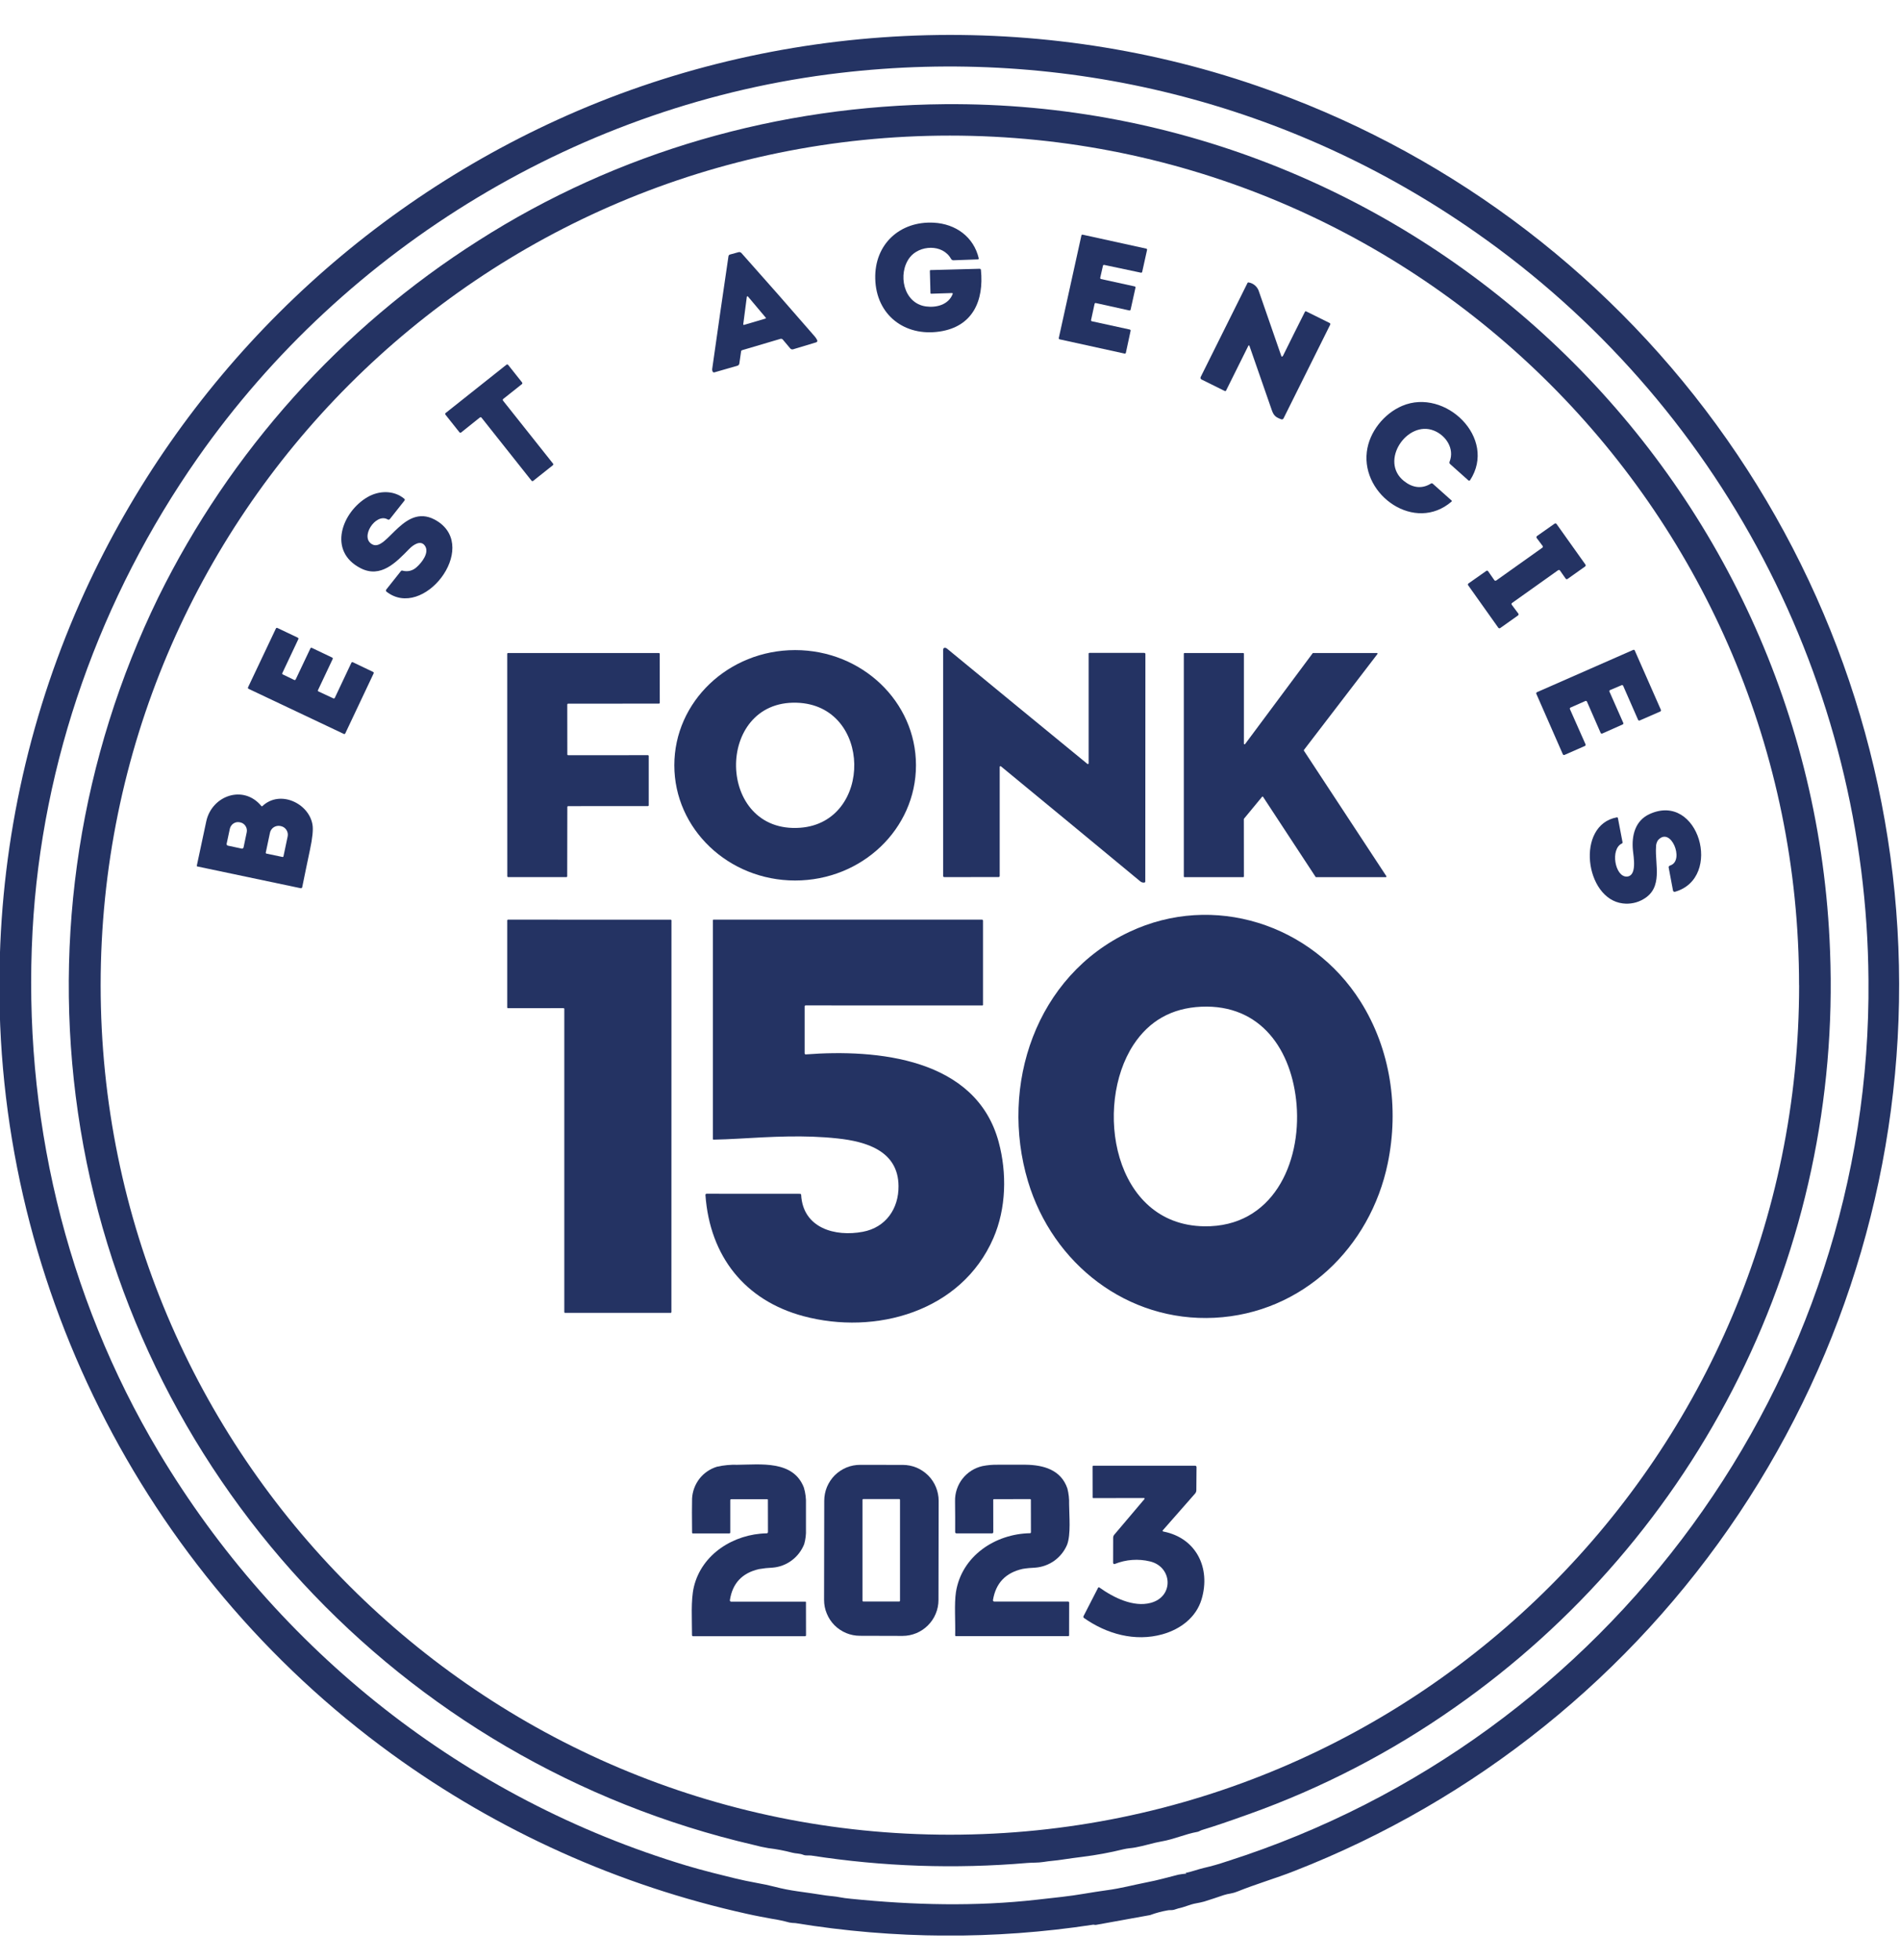
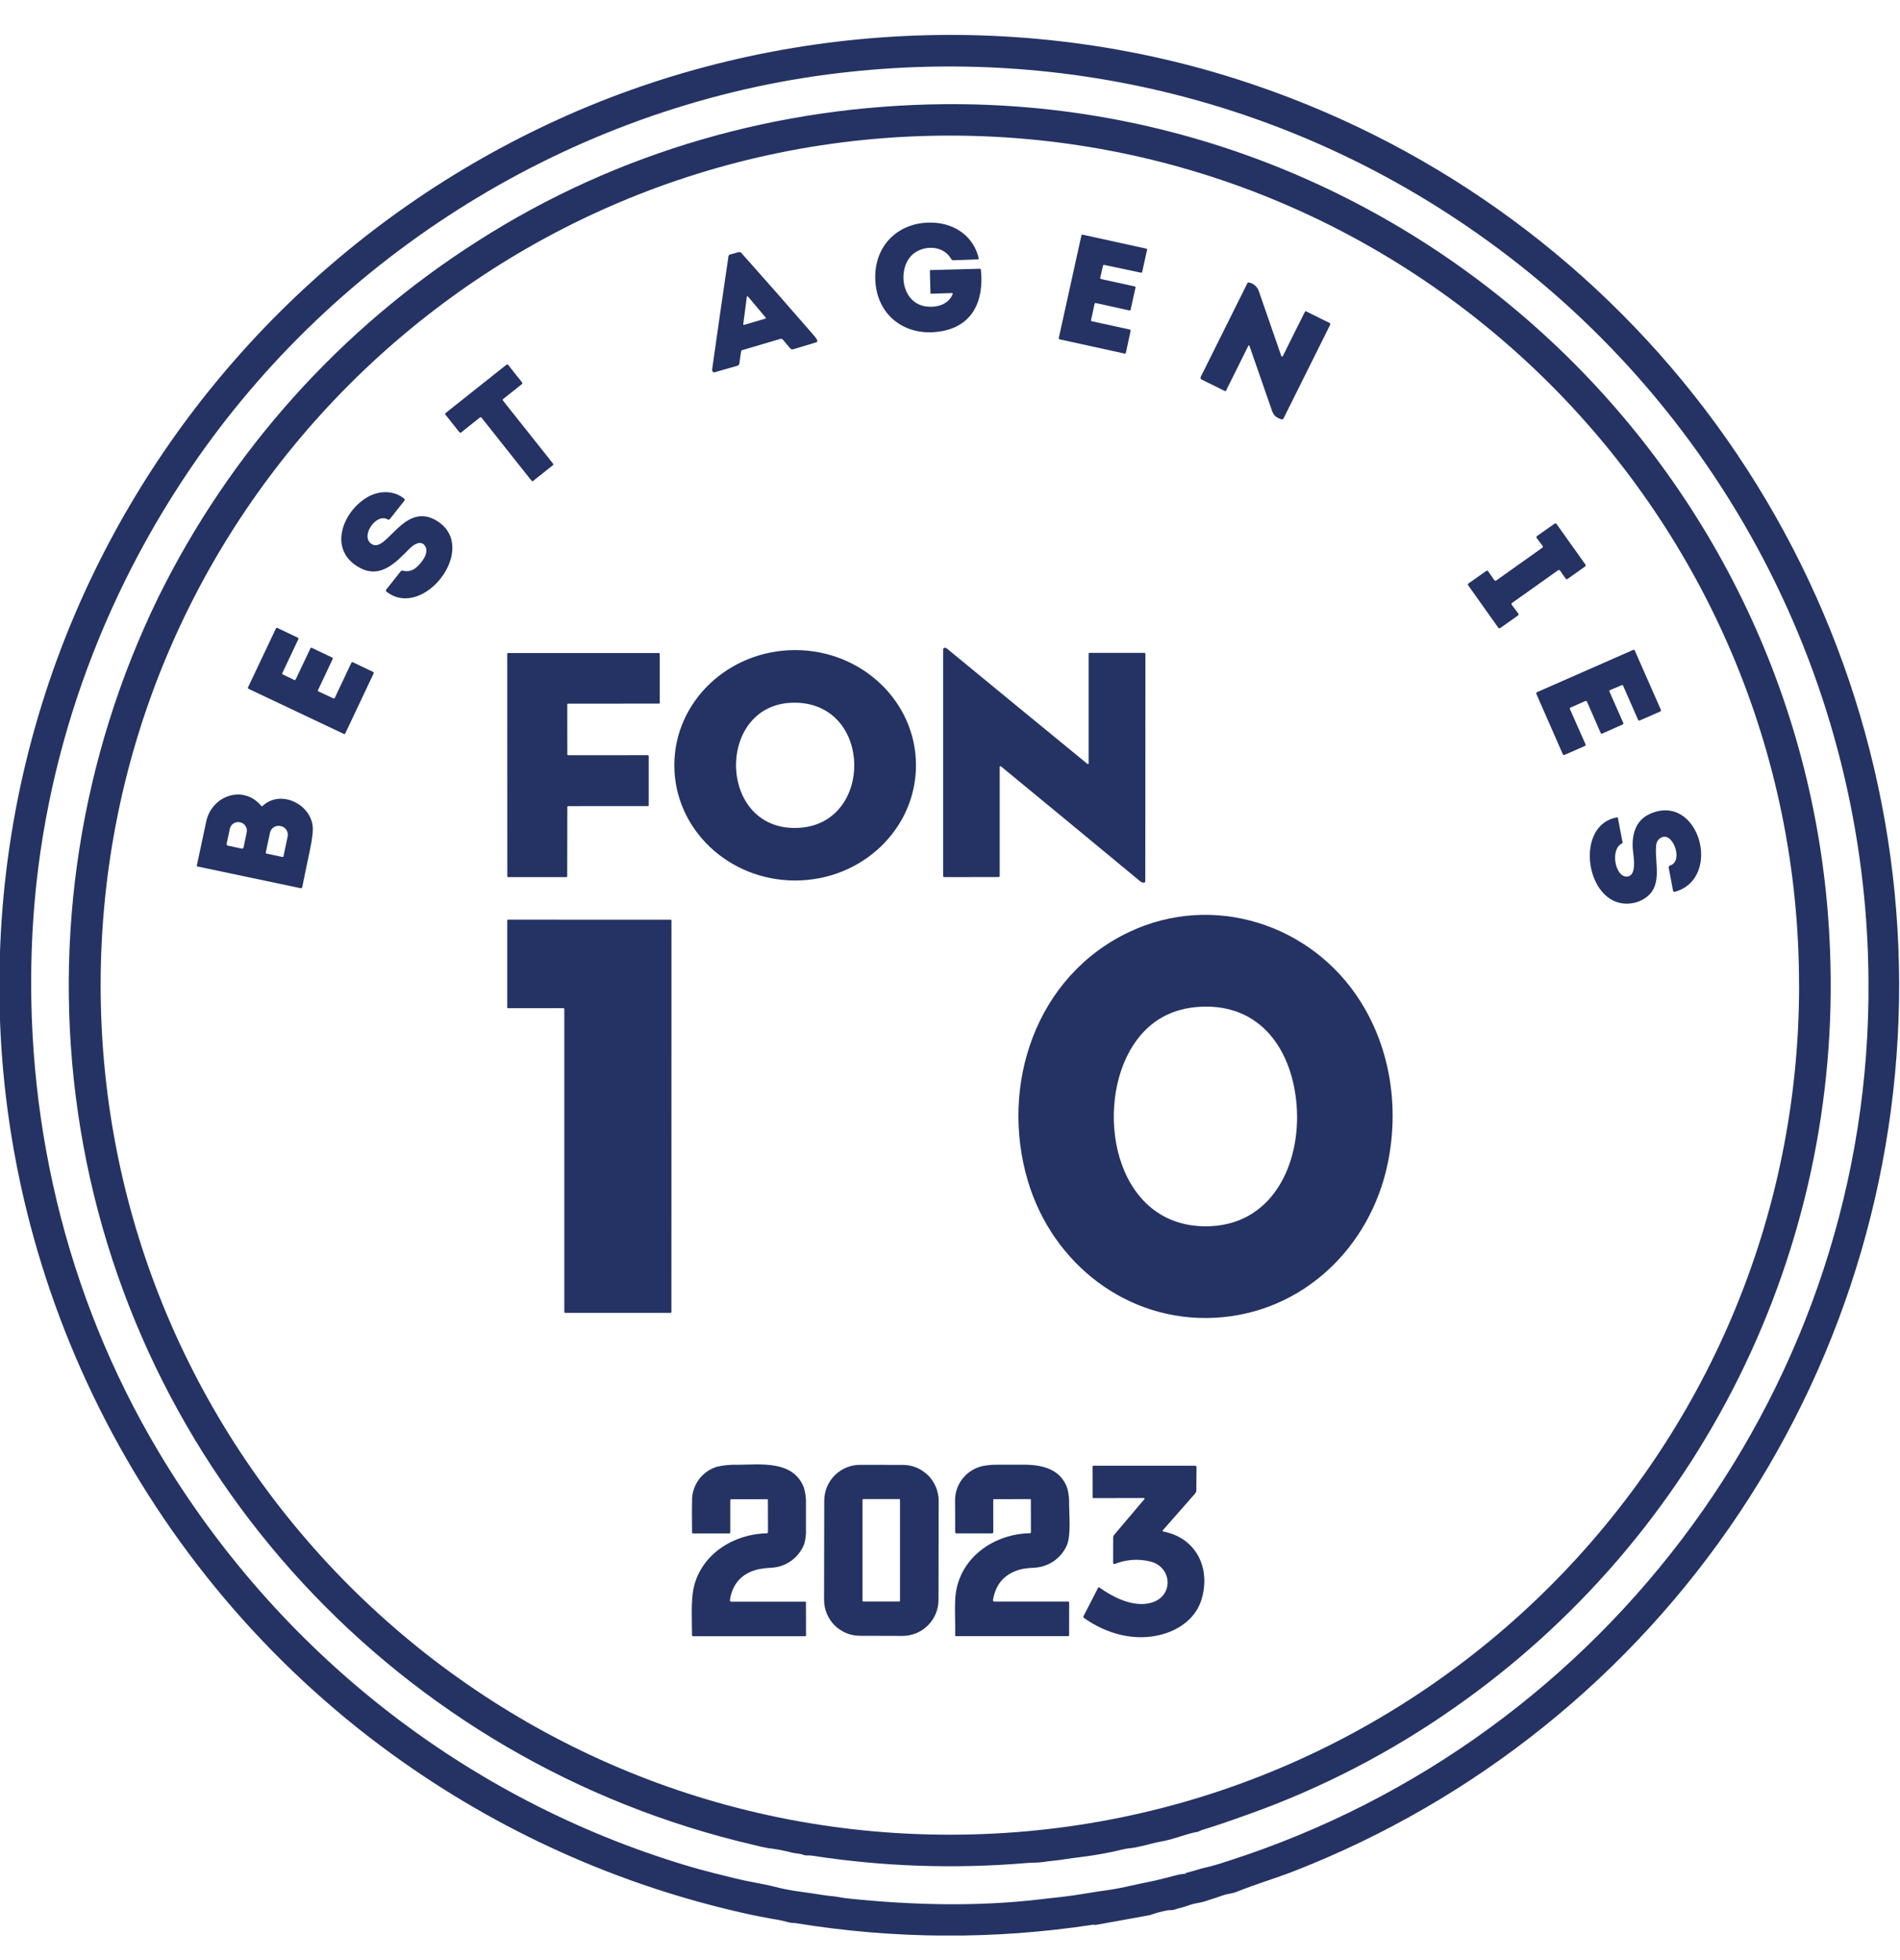
<svg xmlns="http://www.w3.org/2000/svg" width="32" height="33" viewBox="0 0 32 33" fill="none">
  <g id="Fonk 150 logo" clip-path="url(#clip0_4258_224)">
    <g id="Logo-Rood_Fonk150_2023-2">
      <path id="Path 70104" d="M12.79 32.265C12.735 32.255 12.666 32.24 12.583 32.222C10.423 31.745 8.385 30.828 6.595 29.528C2.386 26.473 -0.112 21.494 -0.007 16.299C0.03 14.109 0.519 11.951 1.43 9.959C3.044 6.44 5.871 3.62 9.394 2.014C13.079 0.332 17.359 0.133 21.168 1.444C24.27 2.507 26.971 4.498 28.905 7.146C30.84 9.795 31.914 12.974 31.982 16.253C32.051 19.532 31.111 22.752 29.289 25.48C27.467 28.207 24.852 30.309 21.797 31.501C21.493 31.621 21.154 31.719 20.84 31.846C20.803 31.861 20.765 31.872 20.726 31.879C20.688 31.885 20.65 31.893 20.613 31.905C20.503 31.943 20.393 31.979 20.282 32.014C20.238 32.026 20.192 32.036 20.146 32.044C20.044 32.061 19.95 32.109 19.848 32.129C19.846 32.129 19.82 32.137 19.772 32.153C19.735 32.164 19.695 32.154 19.658 32.164C19.567 32.18 19.477 32.204 19.39 32.235C19.382 32.239 19.374 32.242 19.366 32.243L18.459 32.407C18.45 32.408 18.441 32.408 18.431 32.406C18.425 32.404 18.418 32.403 18.411 32.404C16.749 32.658 15.057 32.649 13.397 32.377C13.363 32.377 13.328 32.373 13.294 32.367C13.196 32.34 13.097 32.319 12.997 32.304C12.971 32.298 12.902 32.285 12.79 32.265ZM19.97 31.532C20.075 31.511 20.178 31.471 20.277 31.448C20.403 31.419 20.528 31.384 20.651 31.342C20.663 31.338 20.671 31.336 20.676 31.334C27.096 29.282 31.534 23.244 31.469 16.491C31.452 14.02 30.843 11.59 29.694 9.403C28.545 7.216 26.889 5.335 24.864 3.919C21.733 1.724 17.952 0.781 14.146 1.228C9.81 1.735 5.825 4.144 3.328 7.712C1.692 10.05 0.702 12.812 0.548 15.676C0.383 18.755 1.094 21.801 2.674 24.447C4.675 27.796 7.824 30.286 11.566 31.41C11.694 31.448 11.84 31.489 12.006 31.531C12.254 31.593 12.486 31.655 12.751 31.702C12.853 31.72 12.954 31.741 13.054 31.767C13.177 31.799 13.301 31.823 13.427 31.841C13.586 31.863 13.745 31.886 13.904 31.911C13.986 31.923 14.061 31.925 14.148 31.943C14.195 31.952 14.257 31.961 14.334 31.968C15.391 32.075 16.439 32.099 17.457 31.984L17.884 31.936C18.141 31.908 18.39 31.857 18.646 31.823C18.873 31.793 19.093 31.734 19.317 31.69C19.409 31.672 19.498 31.652 19.582 31.63C19.67 31.607 19.758 31.584 19.846 31.562C19.889 31.554 19.933 31.548 19.977 31.544C19.977 31.544 19.978 31.544 19.978 31.544C19.978 31.544 19.979 31.543 19.979 31.543C19.979 31.543 19.98 31.543 19.98 31.542C19.98 31.542 19.98 31.542 19.98 31.541C19.98 31.541 19.98 31.541 19.98 31.54C19.98 31.54 19.98 31.54 19.979 31.539C19.979 31.539 19.979 31.539 19.978 31.539C19.978 31.538 19.978 31.538 19.977 31.538L19.97 31.536C19.964 31.535 19.964 31.534 19.97 31.532Z" fill="#243363" />
      <path id="Path 70106" d="M2.665 10.059C3.876 7.6 5.741 5.522 8.055 4.053C10.405 2.551 13.119 1.778 15.909 1.754C23.896 1.688 30.53 8.025 30.822 16.014C30.919 18.497 30.391 20.964 29.286 23.189C28.181 25.414 26.534 27.326 24.498 28.749C23.43 29.499 22.265 30.103 21.036 30.542C20.685 30.668 20.43 30.754 20.269 30.802C20.245 30.808 20.221 30.818 20.198 30.83C20.19 30.835 20.181 30.838 20.172 30.84C19.959 30.878 19.776 30.966 19.558 31.003C19.493 31.015 19.421 31.031 19.341 31.053C19.27 31.072 19.197 31.089 19.124 31.103C19.091 31.109 19.057 31.114 19.023 31.117C18.989 31.121 18.955 31.126 18.922 31.134C18.695 31.19 18.466 31.232 18.235 31.261C18.119 31.276 18.008 31.29 17.892 31.308C17.791 31.325 17.68 31.33 17.574 31.348C17.481 31.363 17.392 31.357 17.298 31.365C16.087 31.468 14.867 31.427 13.665 31.24C13.621 31.234 13.572 31.245 13.53 31.228C13.468 31.202 13.402 31.208 13.345 31.192C13.212 31.157 13.076 31.131 12.94 31.115C12.858 31.101 12.778 31.084 12.698 31.062C6.73 29.678 2.192 24.791 1.313 18.733C0.883 15.771 1.354 12.749 2.665 10.059ZM30.3 16.586C30.3 8.687 23.897 2.283 15.998 2.283C8.098 2.283 1.695 8.687 1.695 16.586C1.695 24.485 8.098 30.889 15.998 30.889C23.897 30.889 30.301 24.485 30.301 16.586H30.3Z" fill="#243363" />
      <path id="Path 70108" d="M16.031 4.934L15.687 4.945C15.685 4.946 15.683 4.946 15.681 4.945C15.678 4.945 15.676 4.944 15.675 4.942C15.673 4.941 15.672 4.939 15.671 4.937C15.671 4.934 15.67 4.932 15.671 4.93L15.661 4.563C15.66 4.561 15.661 4.559 15.661 4.557C15.662 4.554 15.663 4.553 15.664 4.551C15.666 4.549 15.668 4.548 15.67 4.547C15.672 4.547 15.674 4.546 15.676 4.547L16.499 4.525C16.505 4.525 16.51 4.527 16.514 4.531C16.518 4.534 16.521 4.539 16.521 4.545C16.573 5.06 16.386 5.499 15.824 5.582C15.238 5.669 14.755 5.304 14.741 4.691C14.727 4.109 15.159 3.72 15.724 3.749C16.097 3.768 16.399 3.989 16.484 4.348C16.485 4.35 16.485 4.353 16.484 4.355C16.484 4.357 16.483 4.359 16.481 4.361C16.48 4.363 16.478 4.365 16.476 4.366C16.474 4.367 16.472 4.367 16.47 4.367L16.058 4.382C16.05 4.382 16.042 4.38 16.035 4.376C16.028 4.372 16.022 4.366 16.018 4.359C15.875 4.101 15.483 4.126 15.322 4.335C15.114 4.607 15.213 5.106 15.594 5.159C15.768 5.183 15.971 5.133 16.044 4.953C16.049 4.94 16.045 4.934 16.031 4.934Z" fill="#243363" />
      <path id="Path 70109" d="M19.042 5.568L18.962 5.94C18.961 5.944 18.958 5.948 18.954 5.951C18.95 5.954 18.945 5.954 18.941 5.953L17.846 5.713C17.841 5.712 17.837 5.709 17.835 5.705C17.832 5.701 17.831 5.696 17.832 5.692L18.213 3.965C18.214 3.96 18.216 3.956 18.22 3.953C18.224 3.951 18.229 3.95 18.234 3.951L19.305 4.186C19.31 4.187 19.314 4.19 19.317 4.194C19.319 4.198 19.32 4.203 19.319 4.207L19.237 4.577C19.236 4.581 19.234 4.585 19.23 4.588C19.226 4.591 19.221 4.591 19.216 4.591L18.597 4.46C18.592 4.459 18.587 4.46 18.583 4.463C18.579 4.465 18.576 4.469 18.576 4.474L18.53 4.676C18.529 4.681 18.53 4.686 18.533 4.69C18.535 4.694 18.539 4.697 18.544 4.698L19.11 4.822C19.115 4.823 19.119 4.825 19.121 4.829C19.124 4.833 19.125 4.838 19.124 4.843L19.042 5.213C19.042 5.215 19.041 5.218 19.039 5.22C19.038 5.222 19.036 5.223 19.034 5.224C19.032 5.226 19.03 5.227 19.028 5.227C19.025 5.227 19.023 5.227 19.021 5.227L18.456 5.102C18.451 5.101 18.446 5.102 18.442 5.105C18.438 5.107 18.436 5.111 18.435 5.116L18.376 5.388C18.375 5.392 18.376 5.397 18.378 5.401C18.381 5.405 18.385 5.408 18.39 5.409L19.028 5.548C19.033 5.549 19.037 5.552 19.039 5.556C19.042 5.56 19.043 5.564 19.042 5.569L19.042 5.568Z" fill="#243363" />
      <path id="Path 70110" d="M12.482 5.913L12.452 6.121C12.451 6.129 12.447 6.137 12.442 6.143C12.436 6.15 12.429 6.154 12.421 6.157L12.032 6.269C12.027 6.27 12.021 6.27 12.015 6.268C12.01 6.266 12.006 6.262 12.003 6.257C11.995 6.24 11.992 6.222 11.996 6.204C12.085 5.573 12.176 4.943 12.269 4.314C12.27 4.307 12.273 4.3 12.278 4.295C12.282 4.29 12.288 4.287 12.295 4.285L12.437 4.246C12.446 4.243 12.456 4.243 12.465 4.246C12.474 4.249 12.482 4.254 12.488 4.261C12.903 4.726 13.315 5.195 13.725 5.668C13.74 5.686 13.753 5.706 13.763 5.727C13.765 5.73 13.766 5.734 13.766 5.738C13.766 5.741 13.765 5.745 13.764 5.748C13.762 5.752 13.76 5.755 13.757 5.757C13.754 5.76 13.751 5.762 13.748 5.763L13.357 5.881C13.349 5.883 13.34 5.883 13.332 5.881C13.324 5.878 13.316 5.874 13.31 5.867L13.184 5.717C13.179 5.712 13.173 5.708 13.166 5.705C13.159 5.703 13.151 5.703 13.144 5.705L12.498 5.896C12.494 5.897 12.49 5.899 12.487 5.902C12.485 5.905 12.483 5.909 12.482 5.913ZM12.518 5.458C12.518 5.46 12.518 5.462 12.518 5.463C12.519 5.465 12.52 5.467 12.521 5.468C12.523 5.469 12.524 5.47 12.526 5.47C12.528 5.471 12.53 5.471 12.531 5.47L12.891 5.364C12.893 5.364 12.894 5.363 12.896 5.362C12.897 5.36 12.898 5.359 12.898 5.357C12.899 5.355 12.899 5.354 12.899 5.352C12.898 5.35 12.897 5.348 12.896 5.347L12.597 4.992C12.595 4.991 12.594 4.989 12.591 4.989C12.589 4.988 12.587 4.988 12.585 4.989C12.583 4.989 12.581 4.99 12.58 4.992C12.579 4.994 12.578 4.996 12.578 4.998L12.518 5.458Z" fill="#243363" />
      <path id="Path 70111" d="M21.593 6.003C21.596 6.002 21.599 6 21.602 5.998C21.605 5.995 21.607 5.992 21.609 5.989C21.731 5.741 21.854 5.495 21.978 5.249C21.98 5.245 21.983 5.243 21.987 5.241C21.988 5.241 21.99 5.241 21.992 5.241C21.994 5.241 21.996 5.241 21.998 5.242L22.394 5.438C22.399 5.44 22.403 5.444 22.404 5.449C22.406 5.454 22.406 5.46 22.404 5.465L21.618 7.043C21.614 7.051 21.608 7.056 21.601 7.059C21.593 7.062 21.585 7.062 21.578 7.059C21.489 7.025 21.454 7.002 21.42 6.906C21.294 6.544 21.169 6.182 21.043 5.822C21.043 5.82 21.041 5.818 21.04 5.817C21.038 5.816 21.036 5.815 21.034 5.815C21.032 5.815 21.03 5.815 21.029 5.816C21.027 5.817 21.025 5.819 21.025 5.821L20.649 6.577C20.647 6.58 20.644 6.583 20.64 6.584C20.636 6.585 20.632 6.585 20.628 6.583L20.236 6.389C20.233 6.387 20.229 6.385 20.227 6.382C20.224 6.379 20.222 6.375 20.22 6.371C20.219 6.367 20.218 6.363 20.219 6.359C20.219 6.355 20.22 6.351 20.222 6.347L21.009 4.767C21.011 4.762 21.014 4.758 21.019 4.756C21.023 4.754 21.028 4.754 21.033 4.756C21.074 4.763 21.112 4.782 21.143 4.811C21.173 4.839 21.195 4.876 21.206 4.916C21.33 5.276 21.456 5.636 21.581 5.997C21.582 5.999 21.582 6 21.583 6.001C21.584 6.002 21.584 6.002 21.586 6.003C21.587 6.003 21.588 6.004 21.589 6.004C21.59 6.004 21.591 6.004 21.593 6.003Z" fill="#243363" />
      <path id="Path 70113" d="M7.738 7.278L7.502 6.981C7.499 6.977 7.498 6.972 7.498 6.966C7.499 6.961 7.502 6.956 7.506 6.953L8.53 6.14C8.534 6.136 8.539 6.135 8.544 6.136C8.55 6.136 8.554 6.139 8.558 6.143L8.793 6.439C8.796 6.443 8.798 6.448 8.797 6.454C8.797 6.459 8.794 6.464 8.79 6.467L8.475 6.717C8.471 6.72 8.468 6.725 8.468 6.73C8.467 6.735 8.469 6.741 8.472 6.745L9.314 7.805C9.317 7.809 9.319 7.814 9.318 7.819C9.317 7.825 9.315 7.829 9.311 7.833L8.98 8.096C8.976 8.099 8.971 8.101 8.966 8.1C8.96 8.1 8.956 8.097 8.952 8.093L8.11 7.032C8.108 7.03 8.106 7.028 8.104 7.027C8.102 7.025 8.099 7.025 8.097 7.024C8.094 7.024 8.091 7.024 8.089 7.025C8.086 7.026 8.084 7.027 8.082 7.029L7.767 7.281C7.765 7.283 7.762 7.284 7.76 7.285C7.757 7.285 7.755 7.286 7.752 7.285C7.749 7.285 7.747 7.284 7.744 7.283C7.742 7.282 7.74 7.28 7.738 7.278L7.738 7.278Z" fill="#243363" />
-       <path id="Path 70114" d="M24.151 7.25C23.701 7.068 23.225 7.764 23.646 8.099C23.787 8.211 23.945 8.238 24.1 8.141C24.105 8.138 24.11 8.136 24.116 8.137C24.122 8.137 24.127 8.14 24.131 8.144L24.448 8.427C24.45 8.428 24.451 8.429 24.451 8.431C24.452 8.432 24.452 8.434 24.452 8.435C24.452 8.437 24.452 8.439 24.451 8.44C24.451 8.442 24.45 8.443 24.448 8.444C23.834 8.975 22.931 8.344 23.02 7.608C23.06 7.272 23.31 6.963 23.616 6.833C24.341 6.525 25.221 7.376 24.759 8.085C24.757 8.087 24.755 8.089 24.753 8.09C24.751 8.092 24.749 8.093 24.746 8.093C24.744 8.093 24.741 8.093 24.739 8.092C24.736 8.092 24.734 8.09 24.732 8.089L24.424 7.814C24.418 7.809 24.414 7.802 24.412 7.795C24.411 7.788 24.411 7.781 24.414 7.774C24.502 7.553 24.351 7.33 24.151 7.25Z" fill="#243363" />
      <path id="Path 70115" d="M6.529 8.745C6.328 8.627 6.046 9.057 6.276 9.168C6.525 9.287 6.819 8.419 7.372 8.778C8.071 9.231 7.128 10.447 6.509 9.961C6.507 9.959 6.505 9.956 6.503 9.954C6.501 9.951 6.5 9.948 6.5 9.944C6.5 9.941 6.5 9.938 6.501 9.935C6.502 9.932 6.503 9.929 6.505 9.926L6.752 9.615C6.755 9.611 6.759 9.608 6.764 9.607C6.768 9.605 6.773 9.605 6.778 9.607C6.82 9.619 6.865 9.62 6.908 9.609C6.95 9.598 6.989 9.576 7.021 9.545C7.105 9.47 7.232 9.307 7.16 9.194C7.092 9.085 6.965 9.166 6.89 9.244C6.675 9.463 6.415 9.742 6.073 9.566C5.513 9.279 5.76 8.618 6.19 8.369C6.381 8.258 6.631 8.249 6.809 8.397C6.814 8.401 6.817 8.406 6.817 8.412C6.818 8.418 6.816 8.424 6.812 8.428L6.566 8.739C6.562 8.744 6.556 8.748 6.549 8.749C6.542 8.75 6.535 8.749 6.529 8.745Z" fill="#243363" />
      <path id="Path 70116" d="M26.242 9.6L25.467 10.151C25.464 10.152 25.462 10.155 25.46 10.157C25.459 10.16 25.458 10.163 25.457 10.166C25.457 10.169 25.457 10.172 25.458 10.175C25.458 10.178 25.46 10.181 25.462 10.183L25.571 10.329C25.573 10.332 25.575 10.335 25.575 10.338C25.576 10.341 25.576 10.344 25.576 10.347C25.575 10.35 25.574 10.353 25.572 10.355C25.571 10.358 25.569 10.36 25.566 10.362L25.267 10.574C25.264 10.576 25.262 10.577 25.259 10.578C25.256 10.579 25.253 10.579 25.25 10.578C25.247 10.578 25.244 10.577 25.242 10.575C25.239 10.574 25.237 10.572 25.235 10.569L24.727 9.854C24.725 9.852 24.724 9.849 24.723 9.846C24.723 9.843 24.723 9.84 24.723 9.837C24.724 9.834 24.725 9.832 24.726 9.829C24.728 9.827 24.73 9.824 24.732 9.823L25.032 9.612C25.034 9.61 25.037 9.609 25.04 9.608C25.043 9.607 25.046 9.607 25.049 9.608C25.052 9.608 25.055 9.609 25.057 9.611C25.06 9.613 25.062 9.615 25.063 9.617L25.168 9.768C25.169 9.77 25.172 9.772 25.174 9.774C25.177 9.775 25.18 9.777 25.183 9.777C25.185 9.778 25.188 9.778 25.191 9.777C25.194 9.776 25.197 9.775 25.2 9.773L25.975 9.222C25.978 9.221 25.98 9.218 25.982 9.216C25.983 9.213 25.984 9.21 25.985 9.207C25.985 9.204 25.985 9.201 25.984 9.198C25.984 9.195 25.982 9.192 25.98 9.19L25.881 9.058C25.88 9.055 25.878 9.052 25.877 9.05C25.877 9.047 25.877 9.043 25.877 9.04C25.877 9.037 25.878 9.035 25.88 9.032C25.882 9.029 25.884 9.027 25.886 9.025L26.183 8.816C26.186 8.814 26.188 8.813 26.191 8.812C26.194 8.811 26.197 8.811 26.2 8.812C26.203 8.812 26.206 8.813 26.209 8.815C26.211 8.816 26.213 8.818 26.215 8.821L26.702 9.505C26.703 9.508 26.705 9.51 26.706 9.513C26.706 9.516 26.706 9.519 26.706 9.522C26.705 9.525 26.704 9.528 26.703 9.53C26.701 9.533 26.699 9.535 26.697 9.537L26.401 9.747C26.399 9.749 26.396 9.75 26.393 9.751C26.39 9.752 26.387 9.752 26.384 9.751C26.381 9.751 26.378 9.749 26.376 9.748C26.373 9.746 26.371 9.744 26.369 9.742L26.274 9.606C26.272 9.603 26.27 9.601 26.267 9.599C26.265 9.598 26.262 9.597 26.259 9.596C26.256 9.596 26.253 9.596 26.25 9.597C26.247 9.597 26.244 9.598 26.242 9.6L26.242 9.6Z" fill="#243363" />
      <path id="Path 70117" d="M5.942 11.149L6.285 11.313C6.289 11.315 6.292 11.318 6.294 11.323C6.296 11.327 6.295 11.332 6.293 11.337L5.815 12.348C5.813 12.352 5.81 12.356 5.805 12.357C5.801 12.359 5.796 12.359 5.792 12.357L4.186 11.597C4.182 11.595 4.178 11.591 4.177 11.586C4.175 11.582 4.175 11.577 4.177 11.573L4.647 10.581C4.649 10.577 4.652 10.573 4.657 10.572C4.661 10.57 4.666 10.57 4.671 10.572L5.016 10.736C5.02 10.738 5.024 10.742 5.025 10.746C5.027 10.751 5.027 10.756 5.025 10.76L4.755 11.332C4.753 11.336 4.752 11.341 4.754 11.345C4.756 11.35 4.759 11.354 4.763 11.355L4.956 11.448C4.961 11.45 4.966 11.45 4.97 11.448C4.975 11.447 4.978 11.443 4.98 11.439L5.228 10.916C5.23 10.912 5.233 10.909 5.238 10.907C5.242 10.905 5.247 10.905 5.251 10.907L5.595 11.071C5.599 11.073 5.602 11.077 5.604 11.081C5.605 11.086 5.605 11.091 5.603 11.095L5.356 11.618C5.355 11.62 5.354 11.622 5.354 11.625C5.354 11.627 5.354 11.629 5.355 11.632C5.356 11.634 5.357 11.636 5.359 11.638C5.36 11.639 5.362 11.641 5.365 11.642L5.615 11.758C5.619 11.76 5.624 11.76 5.628 11.758C5.633 11.757 5.637 11.753 5.639 11.749L5.918 11.158C5.92 11.154 5.924 11.15 5.929 11.149C5.933 11.147 5.938 11.147 5.942 11.149Z" fill="#243363" />
      <path id="Path 70118" d="M16.837 12.912V14.745C16.838 14.748 16.837 14.75 16.836 14.753C16.835 14.756 16.834 14.758 16.832 14.761C16.83 14.762 16.827 14.764 16.825 14.765C16.822 14.766 16.819 14.766 16.816 14.766L15.903 14.767C15.9 14.767 15.898 14.766 15.896 14.765C15.894 14.764 15.892 14.763 15.89 14.762C15.888 14.76 15.887 14.758 15.886 14.756C15.885 14.754 15.885 14.752 15.885 14.749V10.939C15.885 10.915 15.897 10.904 15.921 10.906C15.935 10.909 15.948 10.917 15.958 10.927C16.741 11.571 17.526 12.216 18.314 12.861C18.316 12.862 18.318 12.863 18.32 12.863C18.323 12.864 18.325 12.863 18.328 12.862C18.33 12.861 18.331 12.86 18.333 12.858C18.334 12.856 18.335 12.853 18.335 12.851V11.007C18.335 11.005 18.335 11.003 18.335 11.001C18.336 10.999 18.337 10.998 18.339 10.996C18.34 10.995 18.342 10.994 18.344 10.993C18.346 10.992 18.348 10.992 18.35 10.992H19.27C19.273 10.992 19.276 10.992 19.279 10.993C19.281 10.994 19.284 10.996 19.286 10.998C19.288 11 19.29 11.003 19.291 11.006C19.291 11.008 19.292 11.011 19.291 11.014L19.289 14.836C19.29 14.839 19.29 14.842 19.289 14.845C19.288 14.848 19.286 14.851 19.284 14.853C19.282 14.855 19.28 14.857 19.277 14.858C19.274 14.859 19.271 14.86 19.268 14.859C19.256 14.86 19.243 14.858 19.231 14.854C19.219 14.849 19.208 14.842 19.199 14.834C18.419 14.188 17.638 13.544 16.858 12.902C16.856 12.901 16.854 12.9 16.851 12.899C16.849 12.899 16.847 12.899 16.844 12.9C16.842 12.901 16.84 12.903 16.839 12.905C16.838 12.907 16.837 12.909 16.837 12.912L16.837 12.912Z" fill="#243363" />
      <path id="Path 70119" d="M26.701 11.802L26.452 11.912C26.449 11.913 26.447 11.914 26.445 11.916C26.443 11.918 26.442 11.921 26.441 11.923C26.44 11.926 26.439 11.928 26.439 11.931C26.44 11.934 26.44 11.936 26.441 11.939L26.704 12.532C26.705 12.535 26.705 12.537 26.705 12.54C26.705 12.543 26.705 12.545 26.704 12.548C26.703 12.55 26.702 12.553 26.7 12.555C26.698 12.557 26.696 12.558 26.693 12.559L26.349 12.71C26.347 12.711 26.344 12.712 26.342 12.712C26.339 12.712 26.336 12.711 26.334 12.71C26.331 12.709 26.329 12.708 26.327 12.706C26.325 12.704 26.323 12.702 26.322 12.7L25.875 11.681C25.874 11.679 25.873 11.676 25.873 11.674C25.873 11.671 25.873 11.668 25.874 11.666C25.875 11.663 25.877 11.661 25.879 11.659C25.881 11.657 25.883 11.655 25.885 11.654L27.506 10.942C27.508 10.941 27.511 10.94 27.514 10.94C27.517 10.94 27.519 10.94 27.522 10.941C27.524 10.942 27.526 10.944 27.529 10.945C27.53 10.947 27.532 10.95 27.533 10.952L27.973 11.951C27.974 11.954 27.975 11.957 27.975 11.959C27.975 11.962 27.974 11.965 27.973 11.967C27.972 11.97 27.971 11.972 27.969 11.974C27.967 11.976 27.965 11.978 27.962 11.979L27.616 12.13C27.614 12.131 27.611 12.132 27.608 12.132C27.606 12.132 27.603 12.132 27.6 12.13C27.598 12.13 27.596 12.128 27.594 12.126C27.592 12.124 27.59 12.122 27.589 12.12L27.338 11.547C27.337 11.544 27.336 11.542 27.334 11.54C27.332 11.538 27.329 11.537 27.327 11.536C27.324 11.535 27.322 11.534 27.319 11.534C27.316 11.534 27.314 11.535 27.311 11.536L27.117 11.618C27.115 11.619 27.113 11.62 27.111 11.622C27.109 11.624 27.107 11.627 27.106 11.629C27.105 11.632 27.105 11.634 27.105 11.637C27.105 11.64 27.105 11.643 27.107 11.645L27.339 12.17C27.34 12.173 27.341 12.175 27.341 12.178C27.341 12.181 27.341 12.184 27.34 12.186C27.339 12.188 27.337 12.191 27.335 12.193C27.334 12.195 27.331 12.196 27.329 12.197L26.985 12.35C26.983 12.351 26.98 12.351 26.977 12.351C26.975 12.352 26.972 12.351 26.969 12.35C26.967 12.349 26.965 12.348 26.963 12.346C26.961 12.344 26.959 12.341 26.958 12.339L26.728 11.813C26.726 11.808 26.722 11.804 26.717 11.802C26.712 11.8 26.706 11.8 26.701 11.802Z" fill="#243363" />
      <path id="Path 70120" d="M15.427 12.884C15.427 13.956 14.516 14.824 13.392 14.824C12.268 14.824 11.357 13.956 11.357 12.884C11.357 11.813 12.268 10.945 13.392 10.945C14.516 10.945 15.427 11.813 15.427 12.884ZM13.418 11.831C12.034 11.788 12.059 14.04 13.477 13.936C14.707 13.846 14.695 11.869 13.418 11.831L13.418 11.831Z" fill="#243363" />
      <path id="Path 70121" d="M9.54 14.767H8.557C8.554 14.767 8.55 14.765 8.548 14.763C8.545 14.76 8.544 14.757 8.544 14.753L8.543 11.007C8.543 11.004 8.544 11 8.547 10.998C8.55 10.995 8.553 10.994 8.557 10.994H11.097C11.101 10.994 11.104 10.995 11.107 10.998C11.109 11 11.111 11.004 11.111 11.007L11.112 11.832C11.112 11.836 11.11 11.839 11.108 11.842C11.105 11.844 11.102 11.846 11.098 11.846L9.568 11.847C9.564 11.847 9.561 11.848 9.558 11.851C9.556 11.853 9.554 11.857 9.554 11.86L9.555 12.701C9.555 12.705 9.556 12.708 9.559 12.711C9.561 12.713 9.565 12.715 9.568 12.715L10.912 12.714C10.916 12.714 10.92 12.716 10.922 12.718C10.925 12.721 10.926 12.724 10.926 12.728V13.558C10.926 13.561 10.925 13.565 10.922 13.567C10.92 13.57 10.916 13.571 10.912 13.571L9.569 13.572C9.565 13.572 9.562 13.573 9.559 13.576C9.557 13.578 9.555 13.582 9.555 13.585L9.553 14.754C9.553 14.757 9.552 14.76 9.549 14.763C9.547 14.765 9.543 14.767 9.54 14.767Z" fill="#243363" />
-       <path id="Path 70122" d="M20.97 12.527L22.108 10.998C22.109 10.997 22.11 10.996 22.112 10.995C22.113 10.994 22.115 10.994 22.117 10.994L23.19 10.994C23.192 10.994 23.194 10.994 23.196 10.995C23.198 10.996 23.199 10.998 23.2 11C23.201 11.001 23.201 11.003 23.201 11.005C23.201 11.007 23.2 11.009 23.199 11.011L21.961 12.626C21.96 12.628 21.959 12.63 21.959 12.632C21.959 12.634 21.96 12.637 21.961 12.639L23.349 14.751C23.35 14.752 23.351 14.754 23.351 14.756C23.351 14.758 23.351 14.76 23.35 14.762C23.349 14.764 23.347 14.765 23.346 14.766C23.344 14.767 23.342 14.768 23.34 14.768L22.166 14.768C22.165 14.768 22.163 14.768 22.161 14.767C22.16 14.766 22.158 14.765 22.157 14.763L21.273 13.416C21.272 13.414 21.271 13.413 21.269 13.412C21.268 13.411 21.266 13.411 21.265 13.411C21.263 13.411 21.261 13.411 21.26 13.412C21.258 13.412 21.257 13.413 21.256 13.415L20.952 13.783C20.95 13.785 20.949 13.788 20.949 13.79L20.95 14.757C20.95 14.76 20.949 14.762 20.947 14.764C20.945 14.766 20.942 14.768 20.939 14.768L19.949 14.768C19.946 14.768 19.943 14.767 19.941 14.765C19.939 14.763 19.938 14.76 19.938 14.757L19.938 11.005C19.938 11.002 19.939 10.999 19.941 10.997C19.943 10.995 19.945 10.994 19.948 10.994H20.939C20.942 10.994 20.945 10.995 20.947 10.997C20.949 10.999 20.95 11.002 20.95 11.005V12.521C20.95 12.523 20.951 12.525 20.952 12.527C20.953 12.529 20.955 12.53 20.957 12.531C20.959 12.532 20.962 12.532 20.964 12.531C20.966 12.53 20.968 12.529 20.969 12.527H20.97Z" fill="#243363" />
      <path id="Path 70124" d="M4.421 13.57C4.716 13.293 5.203 13.524 5.263 13.884C5.277 13.967 5.263 14.108 5.221 14.305C5.177 14.514 5.133 14.723 5.091 14.932C5.091 14.936 5.09 14.94 5.088 14.943C5.086 14.946 5.084 14.948 5.081 14.95C5.078 14.953 5.074 14.954 5.071 14.954C5.067 14.954 5.063 14.954 5.06 14.953L3.325 14.588C3.321 14.588 3.318 14.586 3.317 14.583C3.315 14.58 3.314 14.576 3.315 14.573C3.367 14.325 3.42 14.077 3.474 13.828C3.567 13.396 4.097 13.204 4.4 13.568C4.401 13.57 4.402 13.572 4.404 13.573C4.406 13.574 4.408 13.575 4.41 13.575C4.412 13.575 4.414 13.574 4.416 13.573C4.418 13.573 4.42 13.571 4.421 13.57ZM3.837 14.237L4.071 14.287C4.074 14.287 4.077 14.288 4.081 14.287C4.084 14.286 4.087 14.285 4.09 14.283C4.093 14.281 4.096 14.279 4.098 14.276C4.1 14.273 4.101 14.27 4.102 14.267L4.155 14.014C4.163 13.977 4.156 13.939 4.136 13.908C4.116 13.876 4.085 13.854 4.048 13.846L4.037 13.844C4.019 13.84 4.001 13.84 3.983 13.843C3.965 13.847 3.947 13.854 3.932 13.864C3.901 13.884 3.879 13.917 3.871 13.953L3.817 14.206C3.816 14.213 3.817 14.22 3.821 14.226C3.825 14.231 3.831 14.236 3.837 14.237L3.837 14.237ZM4.486 14.371L4.758 14.428C4.762 14.429 4.765 14.428 4.768 14.426C4.771 14.425 4.773 14.421 4.774 14.418L4.844 14.086C4.853 14.048 4.846 14.008 4.825 13.974C4.804 13.941 4.771 13.917 4.733 13.909L4.719 13.906C4.681 13.899 4.641 13.907 4.608 13.929C4.576 13.951 4.553 13.985 4.546 14.024L4.476 14.355C4.476 14.359 4.476 14.362 4.478 14.365C4.48 14.368 4.483 14.37 4.486 14.371H4.486Z" fill="#243363" />
      <path id="Path 70125" d="M27.396 14.758C27.576 14.754 27.512 14.422 27.502 14.318C27.477 14.069 27.539 13.817 27.781 13.706C28.61 13.325 29.025 14.783 28.21 15.014C28.207 15.015 28.203 15.015 28.2 15.015C28.196 15.014 28.192 15.013 28.189 15.011C28.186 15.009 28.183 15.007 28.181 15.004C28.179 15.001 28.178 14.998 28.177 14.994L28.104 14.606C28.103 14.6 28.103 14.595 28.105 14.59C28.108 14.585 28.111 14.581 28.116 14.578C28.122 14.574 28.128 14.571 28.135 14.569C28.375 14.486 28.138 13.901 27.923 14.147C27.901 14.181 27.89 14.22 27.891 14.26C27.871 14.557 28.014 14.945 27.679 15.138C27.575 15.2 27.453 15.225 27.332 15.21C26.694 15.136 26.532 13.889 27.231 13.761C27.235 13.76 27.239 13.761 27.243 13.763C27.246 13.766 27.248 13.769 27.249 13.773L27.327 14.18C27.328 14.184 27.327 14.189 27.325 14.192C27.323 14.196 27.32 14.199 27.316 14.201C27.117 14.294 27.199 14.762 27.396 14.758Z" fill="#243363" />
      <path id="Path 70128" d="M17.314 19.891C16.829 18.271 17.445 16.43 19.024 15.688C20.435 15.024 22.091 15.558 22.913 16.86C23.422 17.666 23.565 18.653 23.373 19.584C23.08 21.005 21.933 22.112 20.454 22.186C18.987 22.259 17.732 21.28 17.314 19.891ZM19.09 17.59C18.418 18.615 18.744 20.625 20.283 20.646C21.432 20.662 21.918 19.586 21.837 18.597C21.761 17.683 21.24 16.904 20.231 16.949C19.736 16.972 19.356 17.185 19.09 17.59Z" fill="#243363" />
      <path id="Path 70129" d="M8.543 16.962L8.543 15.495C8.543 15.492 8.545 15.489 8.547 15.486C8.549 15.484 8.552 15.483 8.556 15.483L11.297 15.484C11.3 15.484 11.303 15.485 11.305 15.487C11.308 15.49 11.309 15.493 11.309 15.496L11.308 22.091C11.308 22.094 11.306 22.097 11.304 22.099C11.302 22.102 11.299 22.103 11.295 22.103L9.516 22.103C9.513 22.103 9.51 22.102 9.507 22.1C9.505 22.098 9.504 22.094 9.504 22.091V16.985C9.504 16.982 9.502 16.979 9.5 16.977C9.498 16.974 9.495 16.973 9.491 16.973L8.555 16.974C8.552 16.974 8.549 16.973 8.547 16.971C8.544 16.968 8.543 16.965 8.543 16.962L8.543 16.962Z" fill="#243363" />
-       <path id="Path 70130" d="M12.426 19.171C12.289 19.179 12.153 19.184 12.017 19.187C12.014 19.187 12.012 19.186 12.01 19.184C12.008 19.183 12.007 19.18 12.007 19.178V15.492C12.007 15.49 12.008 15.489 12.008 15.488C12.008 15.487 12.009 15.486 12.01 15.486C12.011 15.485 12.011 15.484 12.012 15.484C12.013 15.483 12.014 15.483 12.016 15.483H16.538C16.541 15.483 16.543 15.483 16.545 15.484C16.547 15.485 16.549 15.486 16.551 15.488C16.552 15.49 16.554 15.492 16.555 15.494C16.556 15.496 16.556 15.498 16.556 15.501V16.919C16.556 16.921 16.555 16.924 16.553 16.925C16.551 16.927 16.549 16.928 16.547 16.928L13.567 16.927C13.565 16.927 13.563 16.928 13.561 16.929C13.559 16.929 13.557 16.93 13.556 16.932C13.555 16.933 13.554 16.935 13.553 16.937C13.552 16.939 13.552 16.941 13.552 16.942V17.734C13.552 17.736 13.552 17.739 13.553 17.741C13.554 17.744 13.556 17.746 13.558 17.747C13.56 17.749 13.562 17.751 13.565 17.751C13.567 17.752 13.569 17.753 13.572 17.752C14.767 17.661 16.441 17.81 16.821 19.231C16.959 19.747 16.949 20.343 16.73 20.846C16.191 22.086 14.742 22.484 13.529 22.158C12.547 21.894 11.955 21.153 11.881 20.118C11.881 20.116 11.881 20.113 11.882 20.111C11.883 20.108 11.884 20.106 11.886 20.104C11.888 20.102 11.89 20.101 11.892 20.1C11.895 20.099 11.897 20.098 11.9 20.098L13.475 20.099C13.479 20.099 13.484 20.1 13.487 20.104C13.491 20.107 13.493 20.111 13.493 20.116C13.523 20.678 14.067 20.827 14.533 20.738C14.921 20.665 15.137 20.346 15.133 19.968C15.129 19.373 14.583 19.218 14.108 19.167C13.542 19.105 12.991 19.139 12.426 19.171Z" fill="#243363" />
      <path id="Path 70132" d="M12.299 25.258V25.8C12.299 25.805 12.297 25.809 12.294 25.812C12.291 25.816 12.286 25.817 12.282 25.817L11.671 25.817C11.669 25.817 11.667 25.817 11.665 25.816C11.663 25.815 11.662 25.814 11.66 25.813C11.659 25.811 11.658 25.81 11.657 25.808C11.656 25.806 11.656 25.804 11.656 25.802C11.653 25.535 11.653 25.344 11.656 25.23C11.662 25.109 11.706 24.992 11.78 24.896C11.855 24.8 11.958 24.73 12.074 24.694C12.188 24.668 12.305 24.657 12.422 24.661C12.805 24.658 13.361 24.581 13.539 25.045C13.566 25.136 13.578 25.231 13.574 25.326C13.575 25.467 13.575 25.607 13.574 25.748C13.578 25.832 13.567 25.917 13.544 25.998C13.5 26.107 13.428 26.202 13.333 26.272C13.239 26.342 13.127 26.384 13.01 26.393C12.935 26.396 12.86 26.404 12.785 26.417C12.5 26.481 12.336 26.656 12.293 26.94C12.292 26.943 12.293 26.946 12.293 26.949C12.294 26.952 12.296 26.955 12.298 26.958C12.3 26.96 12.303 26.962 12.305 26.963C12.308 26.965 12.311 26.965 12.315 26.965L13.567 26.965C13.569 26.965 13.571 26.966 13.572 26.968C13.574 26.969 13.574 26.971 13.574 26.973L13.575 27.532C13.575 27.534 13.574 27.536 13.574 27.538C13.573 27.54 13.572 27.542 13.57 27.543C13.569 27.544 13.567 27.545 13.565 27.546C13.564 27.547 13.562 27.547 13.56 27.547H11.671C11.667 27.547 11.663 27.545 11.66 27.542C11.657 27.539 11.655 27.535 11.655 27.531C11.655 27.268 11.633 26.944 11.686 26.718C11.818 26.162 12.36 25.826 12.91 25.815C12.913 25.816 12.916 25.815 12.919 25.814C12.923 25.813 12.925 25.811 12.928 25.809C12.93 25.806 12.932 25.803 12.933 25.8C12.934 25.797 12.934 25.794 12.934 25.79L12.933 25.252C12.933 25.25 12.933 25.249 12.932 25.247C12.932 25.246 12.931 25.244 12.93 25.243C12.929 25.242 12.927 25.241 12.926 25.241C12.924 25.241 12.923 25.24 12.921 25.241L12.317 25.241C12.315 25.241 12.312 25.241 12.31 25.242C12.307 25.242 12.305 25.244 12.304 25.245C12.302 25.247 12.301 25.249 12.3 25.251C12.299 25.254 12.299 25.256 12.299 25.258Z" fill="#243363" />
      <path id="Path 70133" d="M15.806 26.938C15.806 27.018 15.79 27.096 15.759 27.17C15.729 27.243 15.684 27.309 15.628 27.365C15.572 27.421 15.505 27.466 15.432 27.496C15.359 27.526 15.28 27.542 15.201 27.542L14.482 27.54C14.403 27.54 14.324 27.524 14.251 27.494C14.178 27.463 14.111 27.419 14.055 27.363C13.999 27.306 13.955 27.24 13.925 27.166C13.894 27.093 13.879 27.015 13.879 26.935L13.882 25.265C13.882 25.186 13.898 25.107 13.928 25.034C13.959 24.961 14.003 24.894 14.059 24.838C14.116 24.782 14.182 24.738 14.256 24.707C14.329 24.677 14.408 24.662 14.487 24.662L15.206 24.663C15.285 24.663 15.364 24.679 15.437 24.709C15.51 24.74 15.576 24.785 15.633 24.841C15.689 24.897 15.733 24.964 15.763 25.037C15.793 25.11 15.809 25.189 15.809 25.268L15.806 26.938ZM15.158 25.252C15.158 25.248 15.157 25.244 15.154 25.242C15.152 25.239 15.148 25.238 15.144 25.238H14.54C14.536 25.238 14.533 25.239 14.53 25.242C14.527 25.244 14.526 25.248 14.526 25.252V26.949C14.526 26.953 14.527 26.956 14.53 26.959C14.533 26.961 14.536 26.963 14.54 26.963H15.144C15.148 26.963 15.152 26.961 15.154 26.959C15.157 26.956 15.158 26.953 15.158 26.949L15.158 25.252Z" fill="#243363" />
      <path id="Path 70134" d="M17.349 25.813C17.352 25.813 17.356 25.811 17.359 25.808C17.361 25.806 17.363 25.802 17.363 25.798L17.362 25.251C17.362 25.25 17.361 25.248 17.361 25.246C17.36 25.245 17.359 25.244 17.358 25.242C17.357 25.241 17.355 25.241 17.354 25.24C17.353 25.239 17.351 25.239 17.349 25.239L16.738 25.24C16.735 25.24 16.733 25.241 16.731 25.243C16.729 25.245 16.728 25.248 16.728 25.251L16.729 25.796C16.729 25.798 16.728 25.801 16.727 25.803C16.726 25.806 16.724 25.808 16.723 25.81C16.721 25.812 16.718 25.814 16.716 25.815C16.713 25.816 16.711 25.816 16.708 25.816L16.108 25.816C16.102 25.816 16.097 25.813 16.093 25.809C16.089 25.806 16.087 25.8 16.087 25.795C16.088 25.624 16.087 25.451 16.085 25.274C16.082 25.138 16.126 25.004 16.21 24.896C16.294 24.789 16.413 24.713 16.546 24.683C16.633 24.666 16.721 24.658 16.809 24.66C16.964 24.659 17.12 24.659 17.275 24.66C17.572 24.664 17.87 24.744 17.977 25.06C17.999 25.146 18.009 25.235 18.006 25.324C18.008 25.526 18.037 25.832 17.973 26.005C17.928 26.113 17.854 26.206 17.759 26.275C17.664 26.343 17.553 26.384 17.436 26.393C17.365 26.396 17.293 26.402 17.223 26.414C16.938 26.478 16.771 26.652 16.724 26.938C16.723 26.941 16.724 26.945 16.724 26.948C16.725 26.951 16.727 26.954 16.729 26.956C16.731 26.959 16.734 26.961 16.737 26.962C16.74 26.963 16.743 26.964 16.746 26.964L17.991 26.964C17.995 26.964 17.999 26.966 18.002 26.969C18.005 26.972 18.007 26.976 18.007 26.98L18.006 27.531C18.006 27.533 18.006 27.535 18.005 27.537C18.004 27.539 18.003 27.541 18.002 27.543C18 27.544 17.998 27.545 17.996 27.546C17.994 27.547 17.992 27.547 17.99 27.546L16.1 27.546C16.099 27.546 16.097 27.545 16.095 27.545C16.093 27.544 16.092 27.543 16.091 27.542C16.089 27.54 16.088 27.539 16.088 27.537C16.087 27.535 16.087 27.534 16.087 27.532C16.093 27.294 16.07 27.004 16.1 26.805C16.196 26.197 16.761 25.823 17.349 25.813Z" fill="#243363" />
      <path id="Path 70135" d="M19.26 25.221L18.412 25.222C18.41 25.222 18.407 25.221 18.405 25.22C18.403 25.218 18.402 25.215 18.402 25.213L18.401 24.693C18.4 24.691 18.401 24.688 18.401 24.686C18.402 24.684 18.403 24.682 18.405 24.681C18.406 24.679 18.408 24.678 18.41 24.677C18.412 24.677 18.415 24.676 18.417 24.677L20.126 24.677C20.13 24.677 20.133 24.677 20.137 24.678C20.14 24.679 20.143 24.681 20.145 24.683C20.148 24.686 20.15 24.689 20.151 24.692C20.152 24.695 20.152 24.699 20.152 24.703L20.149 25.088C20.149 25.109 20.142 25.128 20.129 25.144L19.587 25.761C19.576 25.773 19.578 25.781 19.595 25.785C20.146 25.893 20.395 26.398 20.237 26.926C20.146 27.23 19.882 27.43 19.577 27.515C19.117 27.643 18.64 27.511 18.256 27.24C18.252 27.237 18.248 27.232 18.247 27.226C18.245 27.22 18.246 27.214 18.249 27.209L18.494 26.732C18.495 26.73 18.496 26.729 18.498 26.727C18.499 26.726 18.501 26.725 18.504 26.724C18.506 26.724 18.508 26.724 18.51 26.724C18.512 26.725 18.514 26.726 18.516 26.727C18.758 26.9 19.091 27.063 19.38 26.986C19.778 26.88 19.745 26.378 19.369 26.288C19.172 26.24 18.964 26.255 18.775 26.331C18.772 26.332 18.769 26.333 18.765 26.332C18.762 26.332 18.759 26.331 18.756 26.329C18.753 26.327 18.751 26.324 18.75 26.321C18.748 26.318 18.747 26.315 18.747 26.312L18.748 25.888C18.748 25.87 18.755 25.852 18.767 25.838L19.271 25.243C19.283 25.228 19.28 25.221 19.26 25.221Z" fill="#243363" />
    </g>
  </g>
  <defs>
    <clipPath id="clip0_4258_224">
      <rect width="32.01" height="32" fill="white" transform="translate(-0.01 0.586)" />
    </clipPath>
  </defs>
</svg>